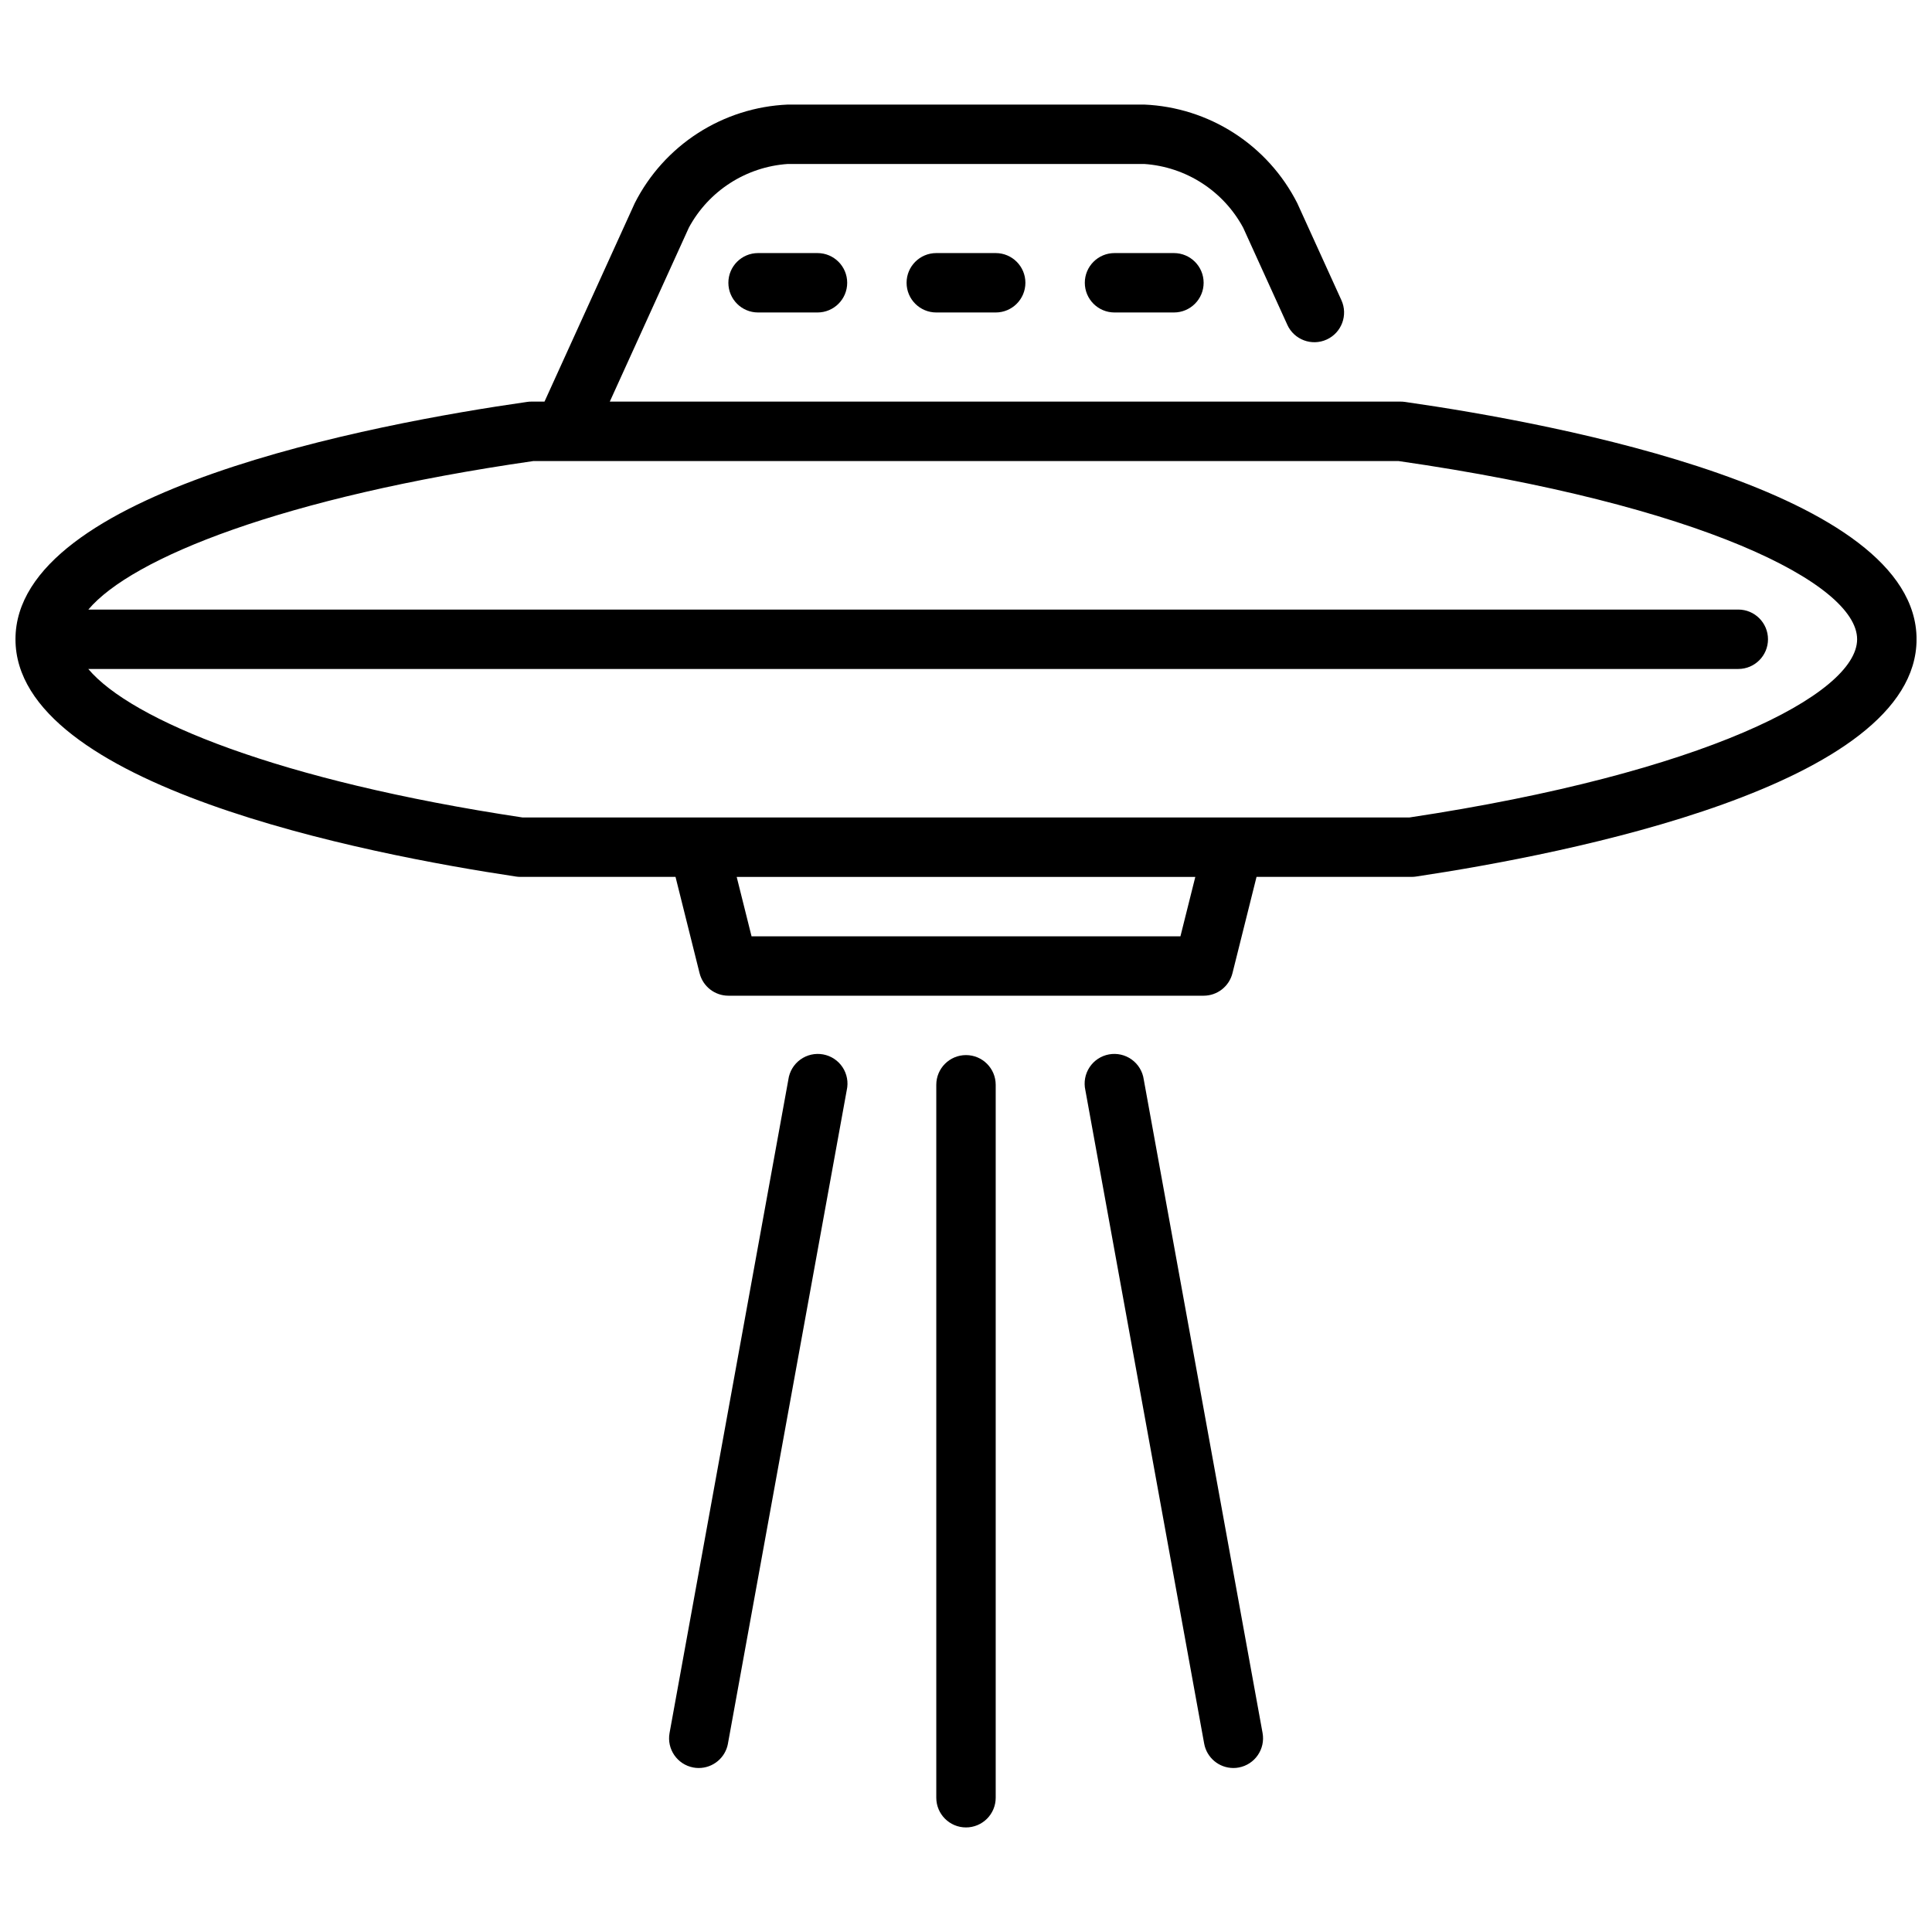
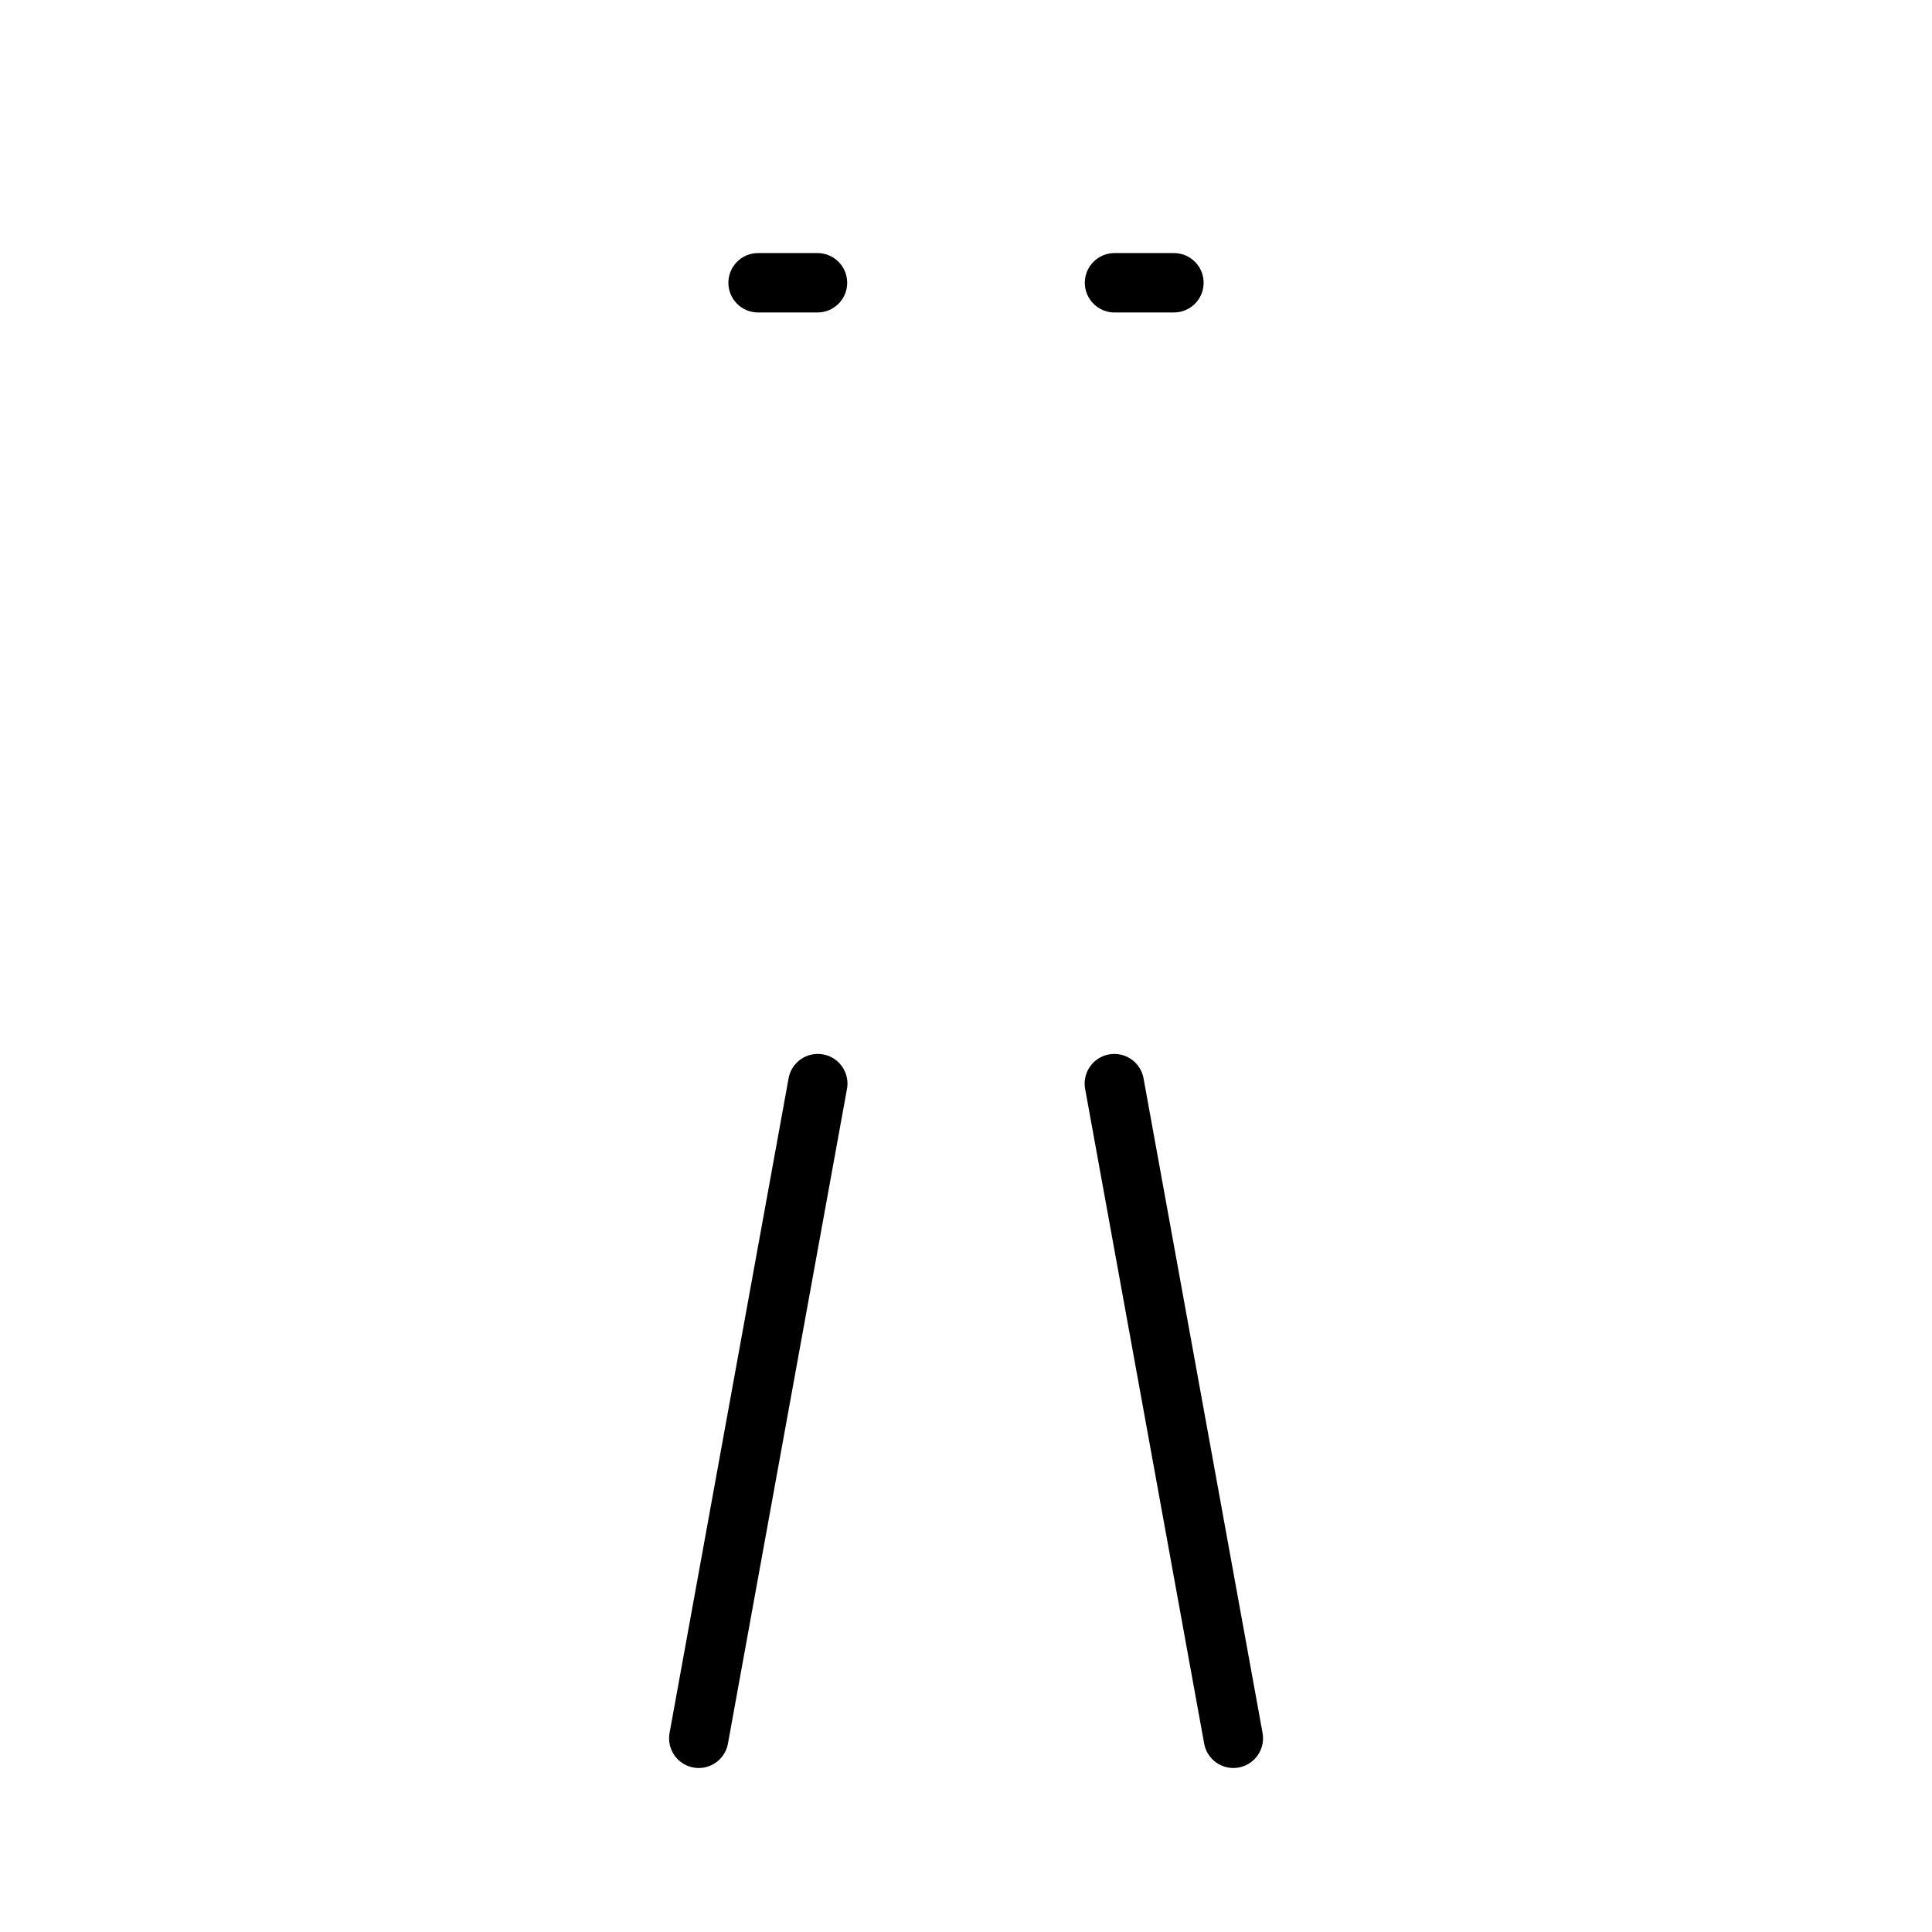
<svg xmlns="http://www.w3.org/2000/svg" width="800px" height="800px" version="1.1" viewBox="144 144 512 512">
  <defs>
    <clipPath id="a">
-       <path d="m148.09 171h503.81v237h-503.81z" />
-     </clipPath>
+       </clipPath>
  </defs>
  <path d="m470.85 612.54c-3.801-0.008-7.051-2.727-7.731-6.461l-31.488-173.18v-0.004c-0.469-2.09-0.066-4.281 1.117-6.07 1.184-1.789 3.043-3.016 5.152-3.398 2.109-0.383 4.285 0.109 6.019 1.363 1.738 1.258 2.891 3.164 3.188 5.289l31.488 173.18c0.773 4.262-2.039 8.352-6.297 9.148-0.48 0.094-0.965 0.137-1.449 0.133z" />
  <path d="m329.15 612.54c-0.473 0.004-0.949-0.043-1.414-0.133-4.262-0.797-7.074-4.887-6.297-9.148l31.488-173.18h-0.004c0.301-2.125 1.449-4.031 3.188-5.289 1.738-1.254 3.91-1.746 6.019-1.363 2.109 0.383 3.973 1.609 5.156 3.398 1.18 1.789 1.586 3.981 1.113 6.07l-31.488 173.18 0.004 0.004c-0.684 3.746-3.953 6.469-7.766 6.461z" />
-   <path d="m400 628.29c-4.348 0-7.875-3.527-7.875-7.875v-188.93c0-4.348 3.527-7.875 7.875-7.875s7.871 3.527 7.871 7.875v188.93c0 2.09-0.828 4.09-2.305 5.566-1.477 1.477-3.481 2.309-5.566 2.309z" />
  <path d="m360.64 226.81h-15.742c-4.348 0-7.871-3.523-7.871-7.871s3.523-7.871 7.871-7.871h15.742c4.348 0 7.875 3.523 7.875 7.871s-3.527 7.871-7.875 7.871z" />
  <path d="m455.1 226.81h-15.742c-4.348 0-7.871-3.523-7.871-7.871s3.523-7.871 7.871-7.871h15.742c4.348 0 7.875 3.523 7.875 7.871s-3.527 7.871-7.875 7.871z" />
-   <path d="m407.87 226.81h-15.746c-4.348 0-7.871-3.523-7.871-7.871s3.523-7.871 7.871-7.871h15.746c4.348 0 7.871 3.523 7.871 7.871s-3.523 7.871-7.871 7.871z" />
  <g clip-path="url(#a)">
-     <path d="m516.3 250.51c-0.367-0.055-0.738-0.078-1.109-0.078h-209.59l20.949-46.09h-0.004c5.262-9.758 15.164-16.133 26.223-16.887h94.465c11.062 0.754 20.965 7.133 26.223 16.895l11.699 25.727h-0.004c1.801 3.957 6.469 5.707 10.43 3.906 3.957-1.801 5.707-6.469 3.906-10.426l-11.703-25.727c-3.836-7.559-9.609-13.965-16.738-18.555-7.125-4.59-15.344-7.199-23.812-7.562h-94.465c-8.469 0.363-16.684 2.973-23.812 7.562-7.125 4.586-12.902 10.988-16.734 18.547l-23.926 52.609h-3.488 0.004c-0.371 0-0.742 0.023-1.113 0.078-40.773 5.836-135.6 23.641-135.6 62.898 0 38.832 92.773 56.914 132.66 62.891 0.387 0.055 0.773 0.086 1.164 0.086h41.094l6.375 25.52c0.875 3.508 4.023 5.969 7.637 5.969h125.95c3.609 0 6.758-2.461 7.633-5.969l6.379-25.52h41.09c0.391 0 0.781-0.031 1.164-0.086 39.891-5.977 132.66-24.059 132.66-62.891 0-39.258-94.824-57.062-135.6-62.898zm-59.473 141.62h-113.66l-3.938-15.742h121.54zm60.668-31.488h-235c-64.754-9.75-103.71-25.82-115.1-39.359h437.27c4.348 0 7.871-3.523 7.871-7.871s-3.523-7.871-7.871-7.871h-437.25c11.535-13.676 51.516-29.797 117.94-39.359h229.26c79.812 11.484 121.54 32.43 121.54 47.23 0 14.602-40.754 35.496-118.66 47.23z" />
-   </g>
+     </g>
</svg>